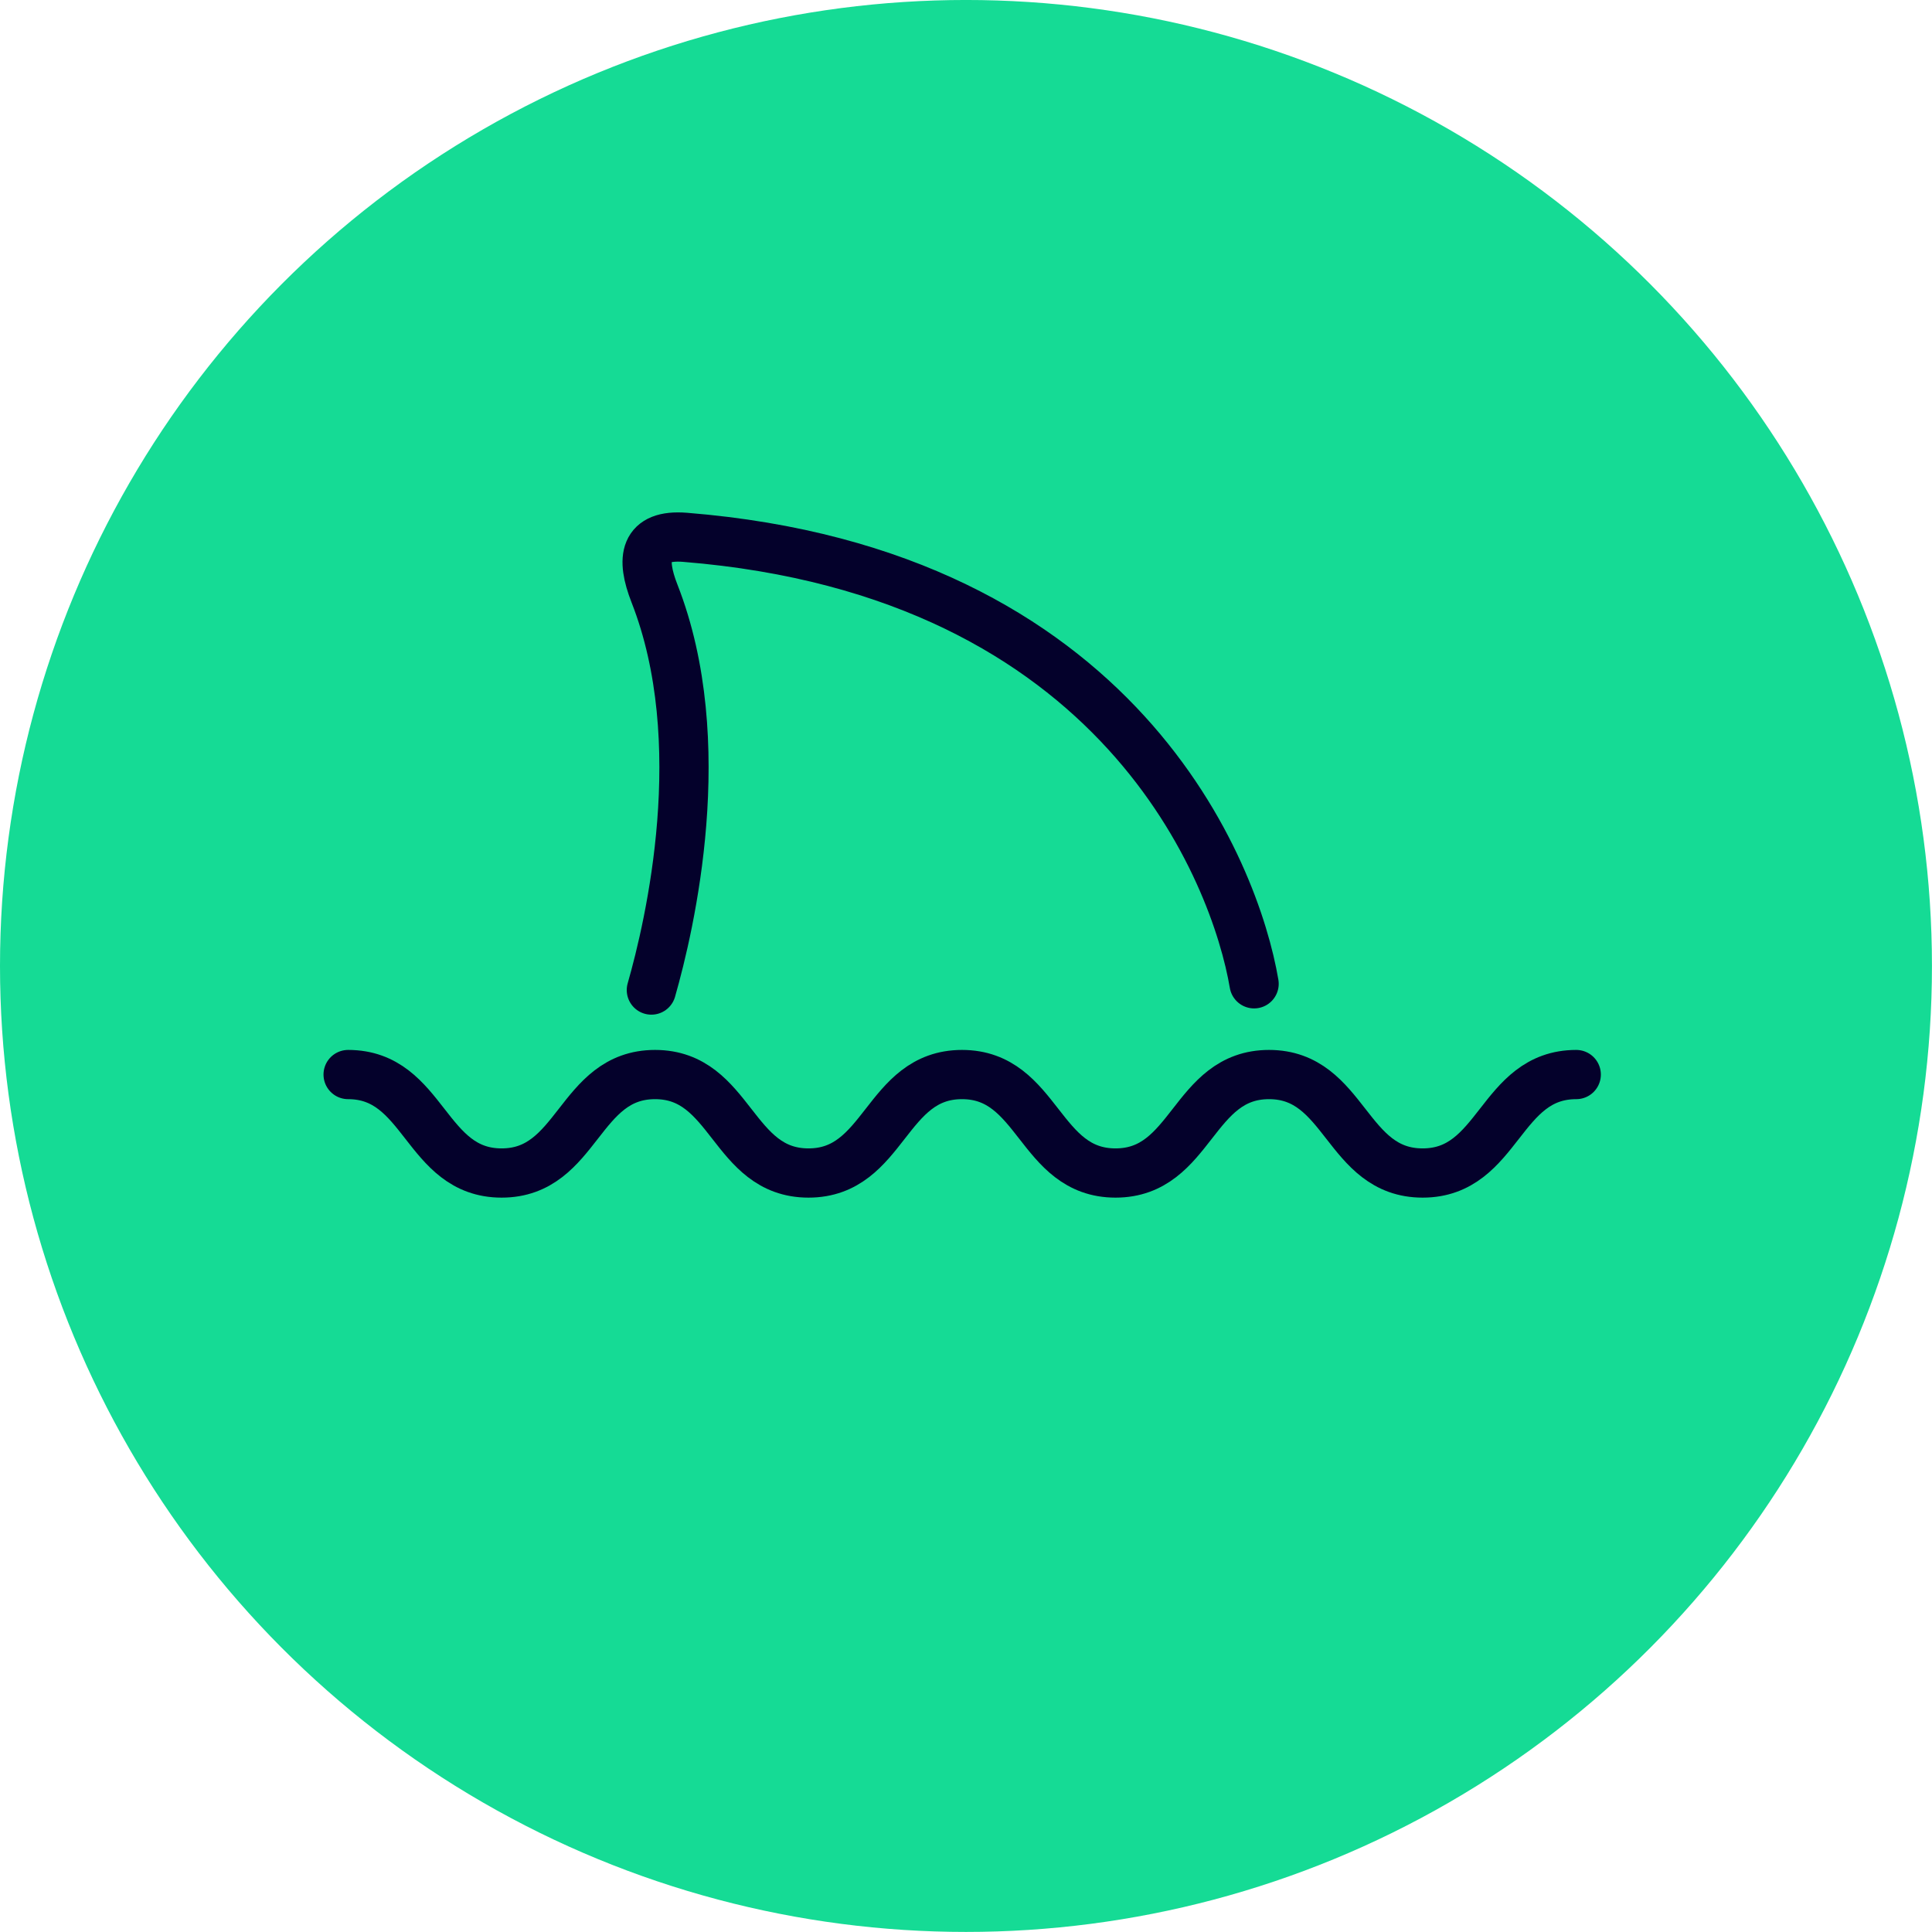
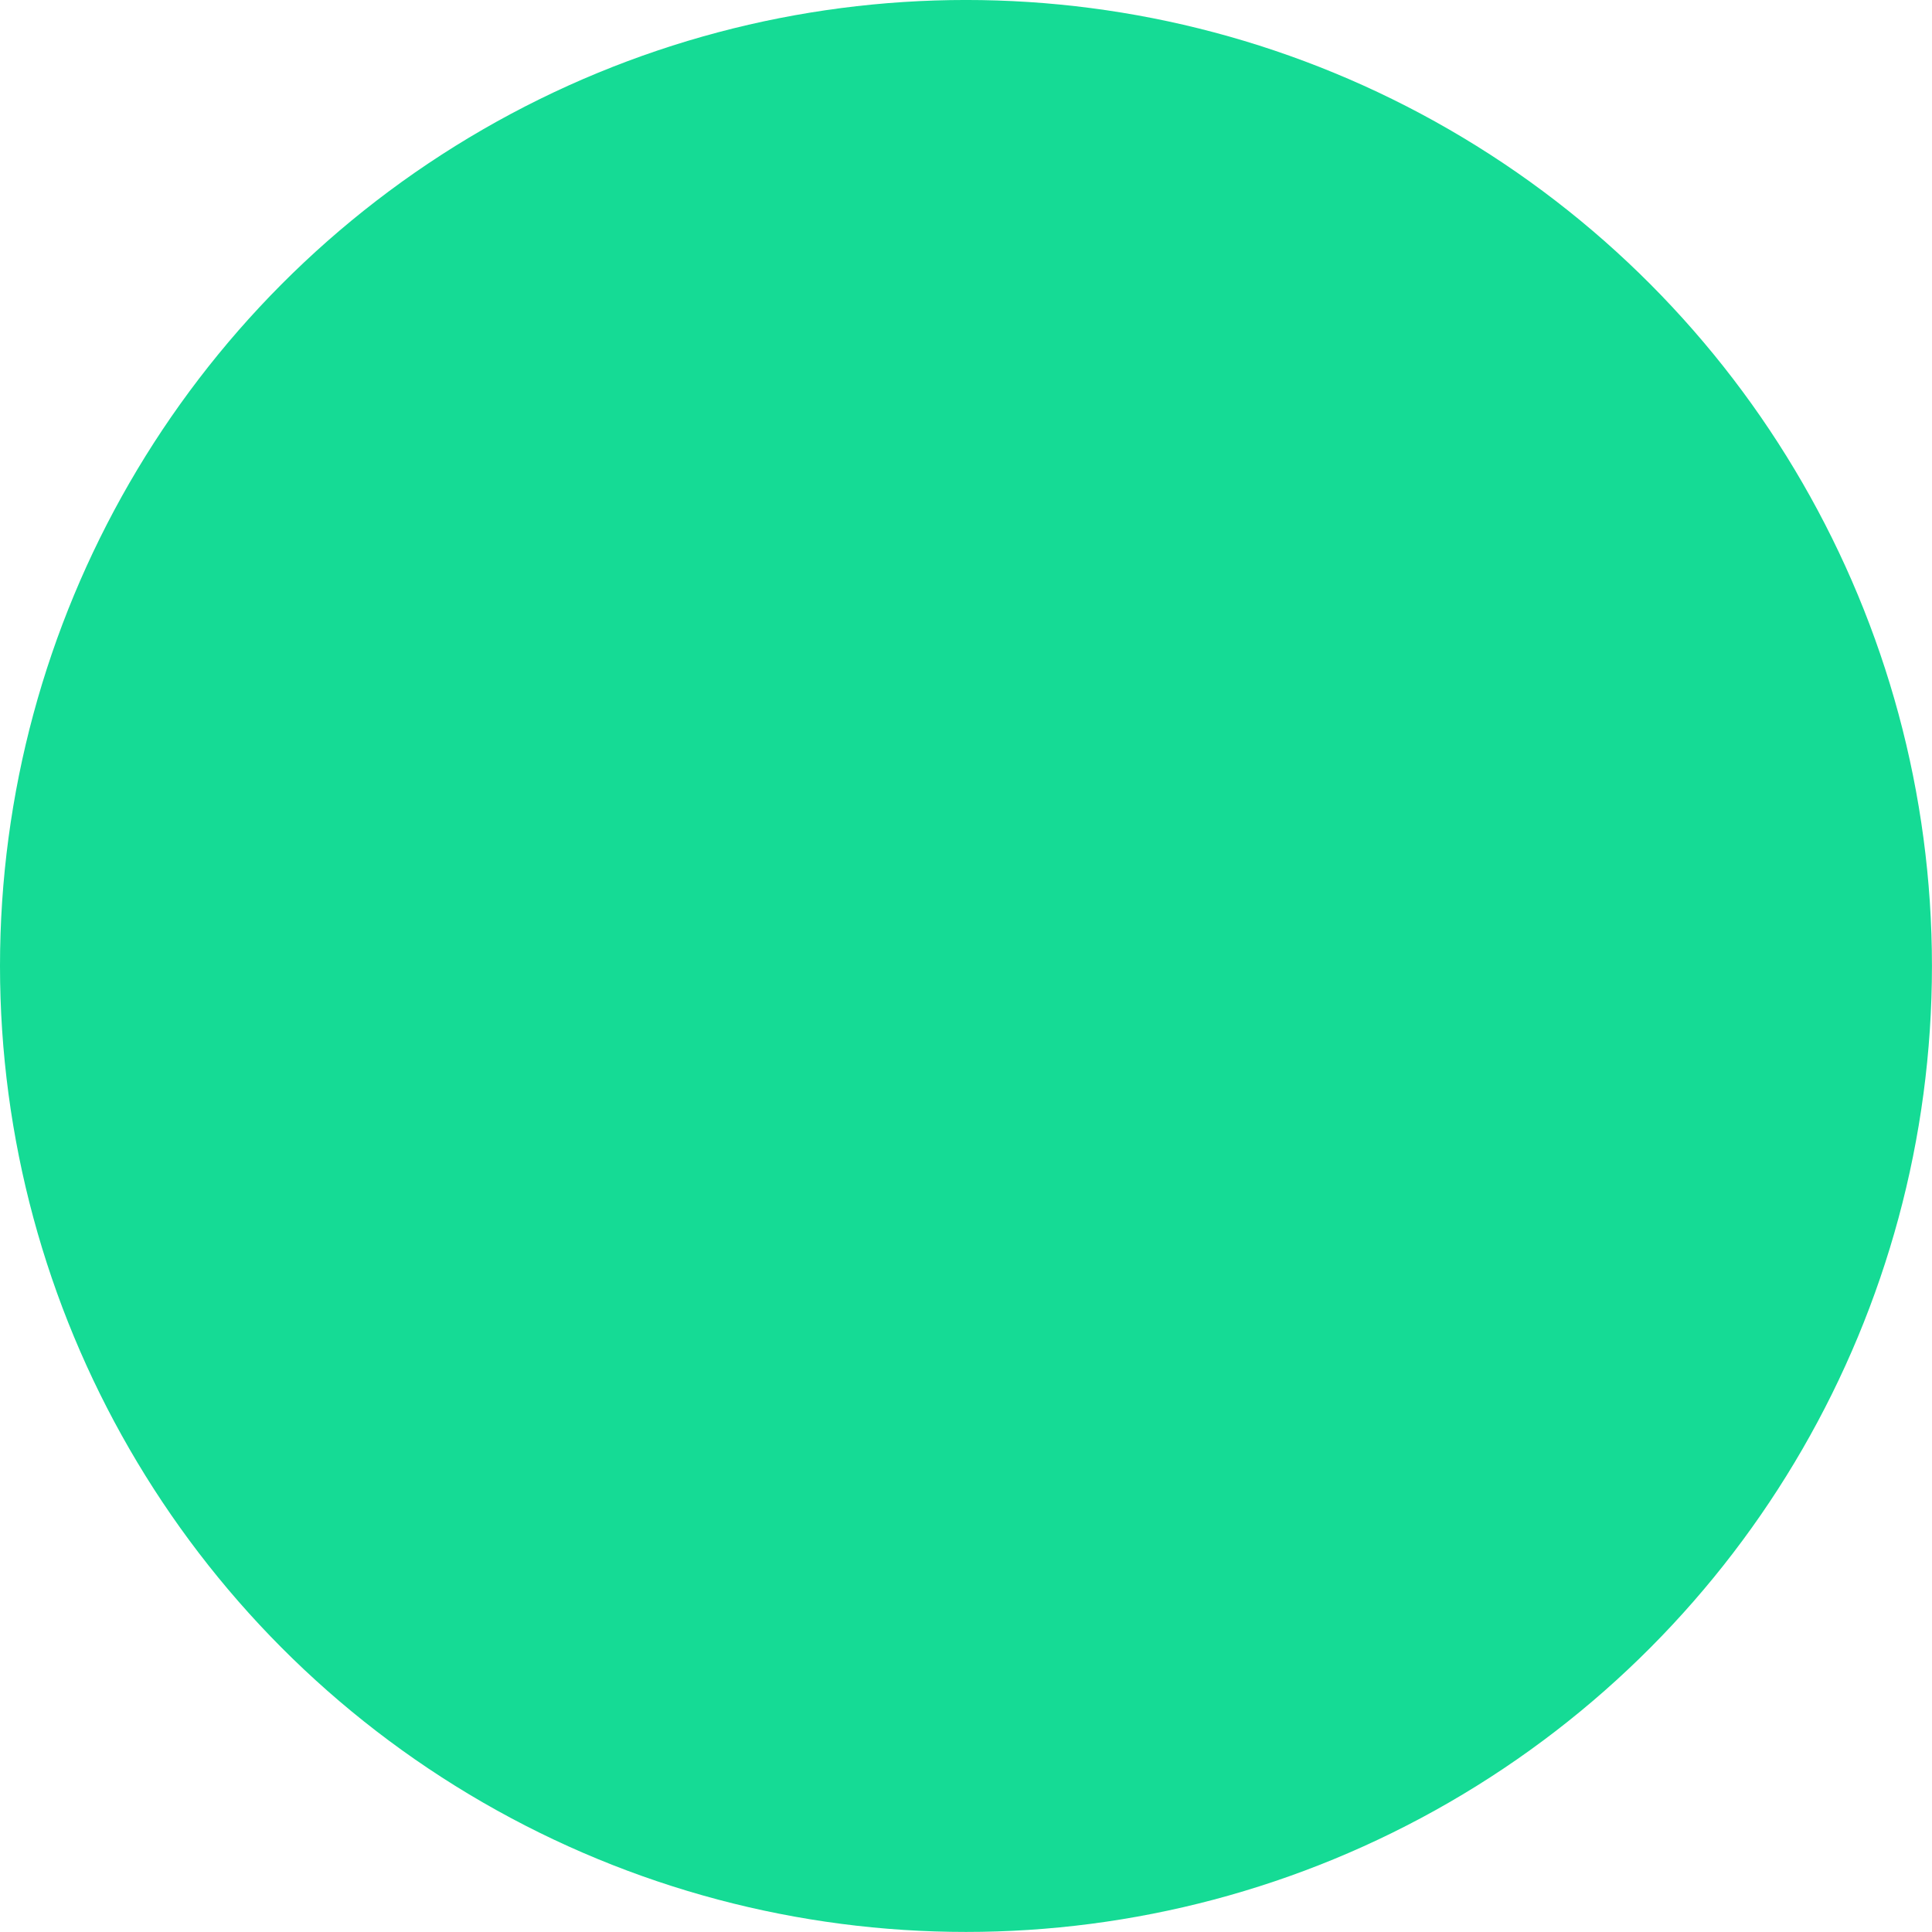
<svg xmlns="http://www.w3.org/2000/svg" width="118" height="118" viewBox="782.188 568.122 117.725 117.727">
  <circle fill="#15db95" cx="841.049" cy="626.983" r="58.862" />
-   <path d="M858.606 628.07c-1.133-6.695-8.1-25.062-34.668-27.206-2.517-.202-2.713 1.27-1.868 3.427 3.543 9.044.946 20.186-.192 24.16M803.4 633.6c4.676 0 4.676 6 9.353 6s4.675-6 9.35-6 4.675 6 9.35 6 4.677-6 9.354-6 4.678 6 9.355 6 4.677-6 9.354-6 4.68 6 9.36 6 4.68-6 9.36-6" fill="none" stroke="#04012b" stroke-width="3" stroke-linecap="round" stroke-linejoin="round" stroke-miterlimit="10" />
</svg>